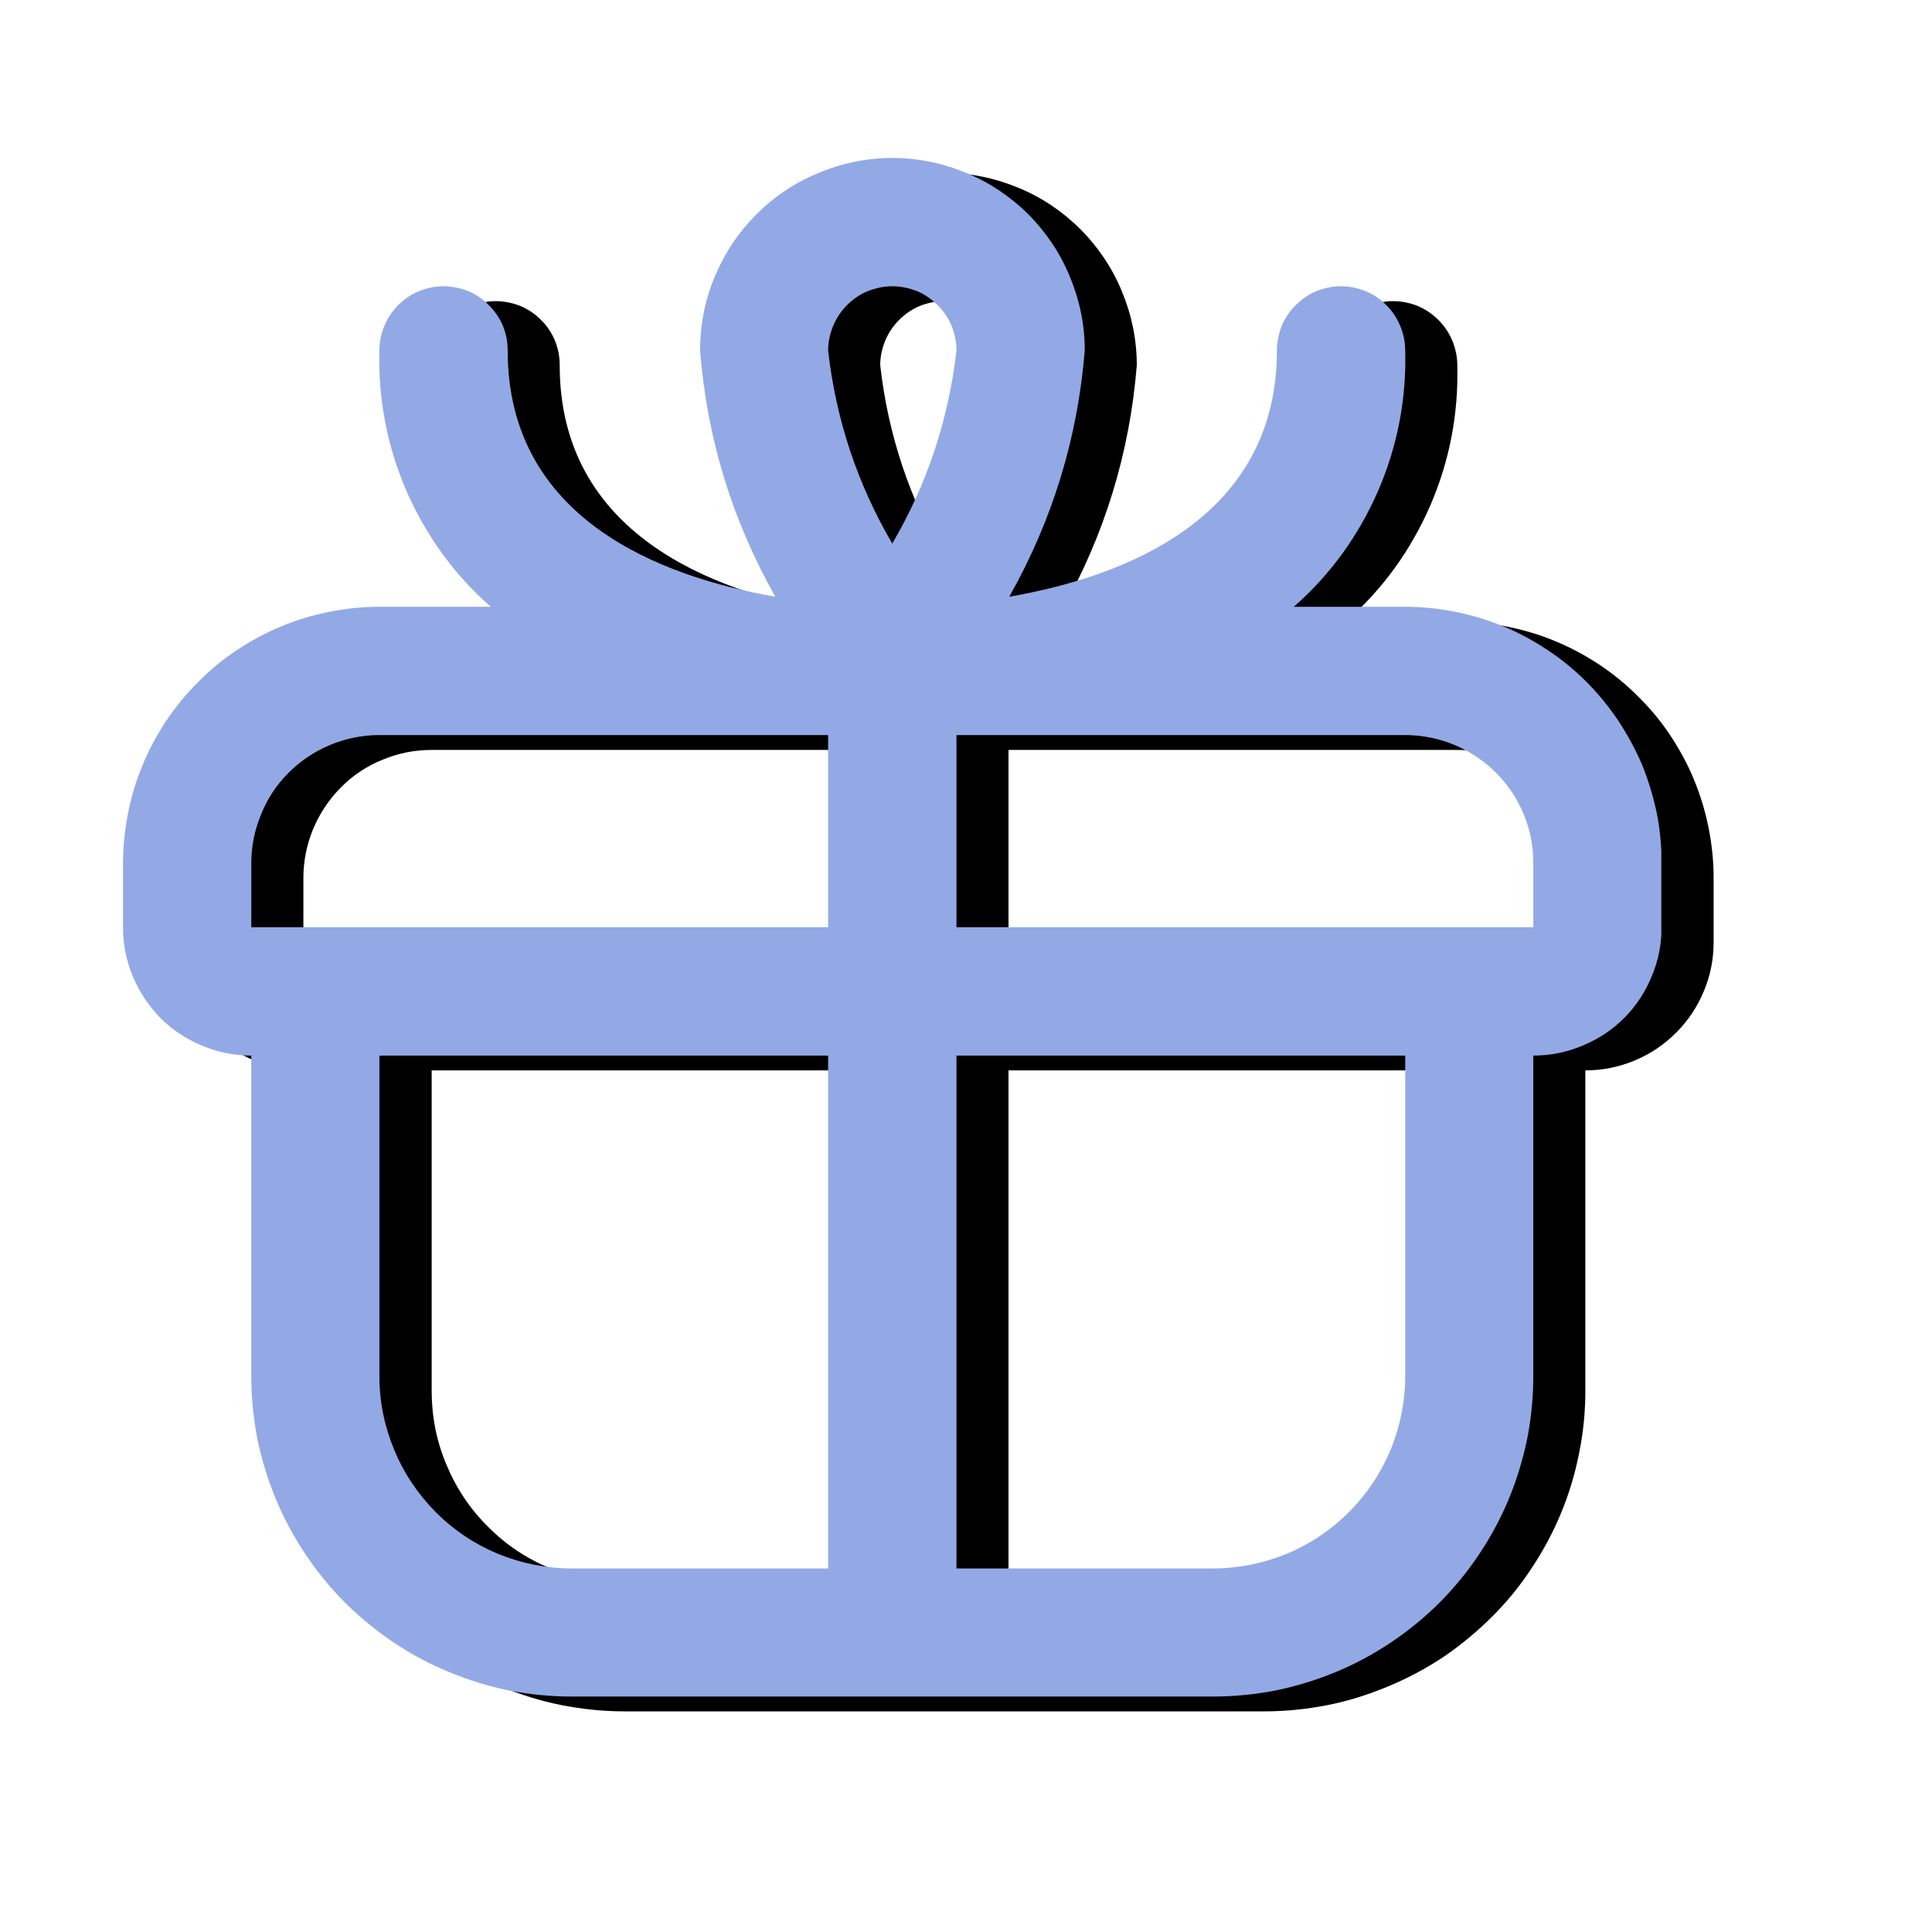
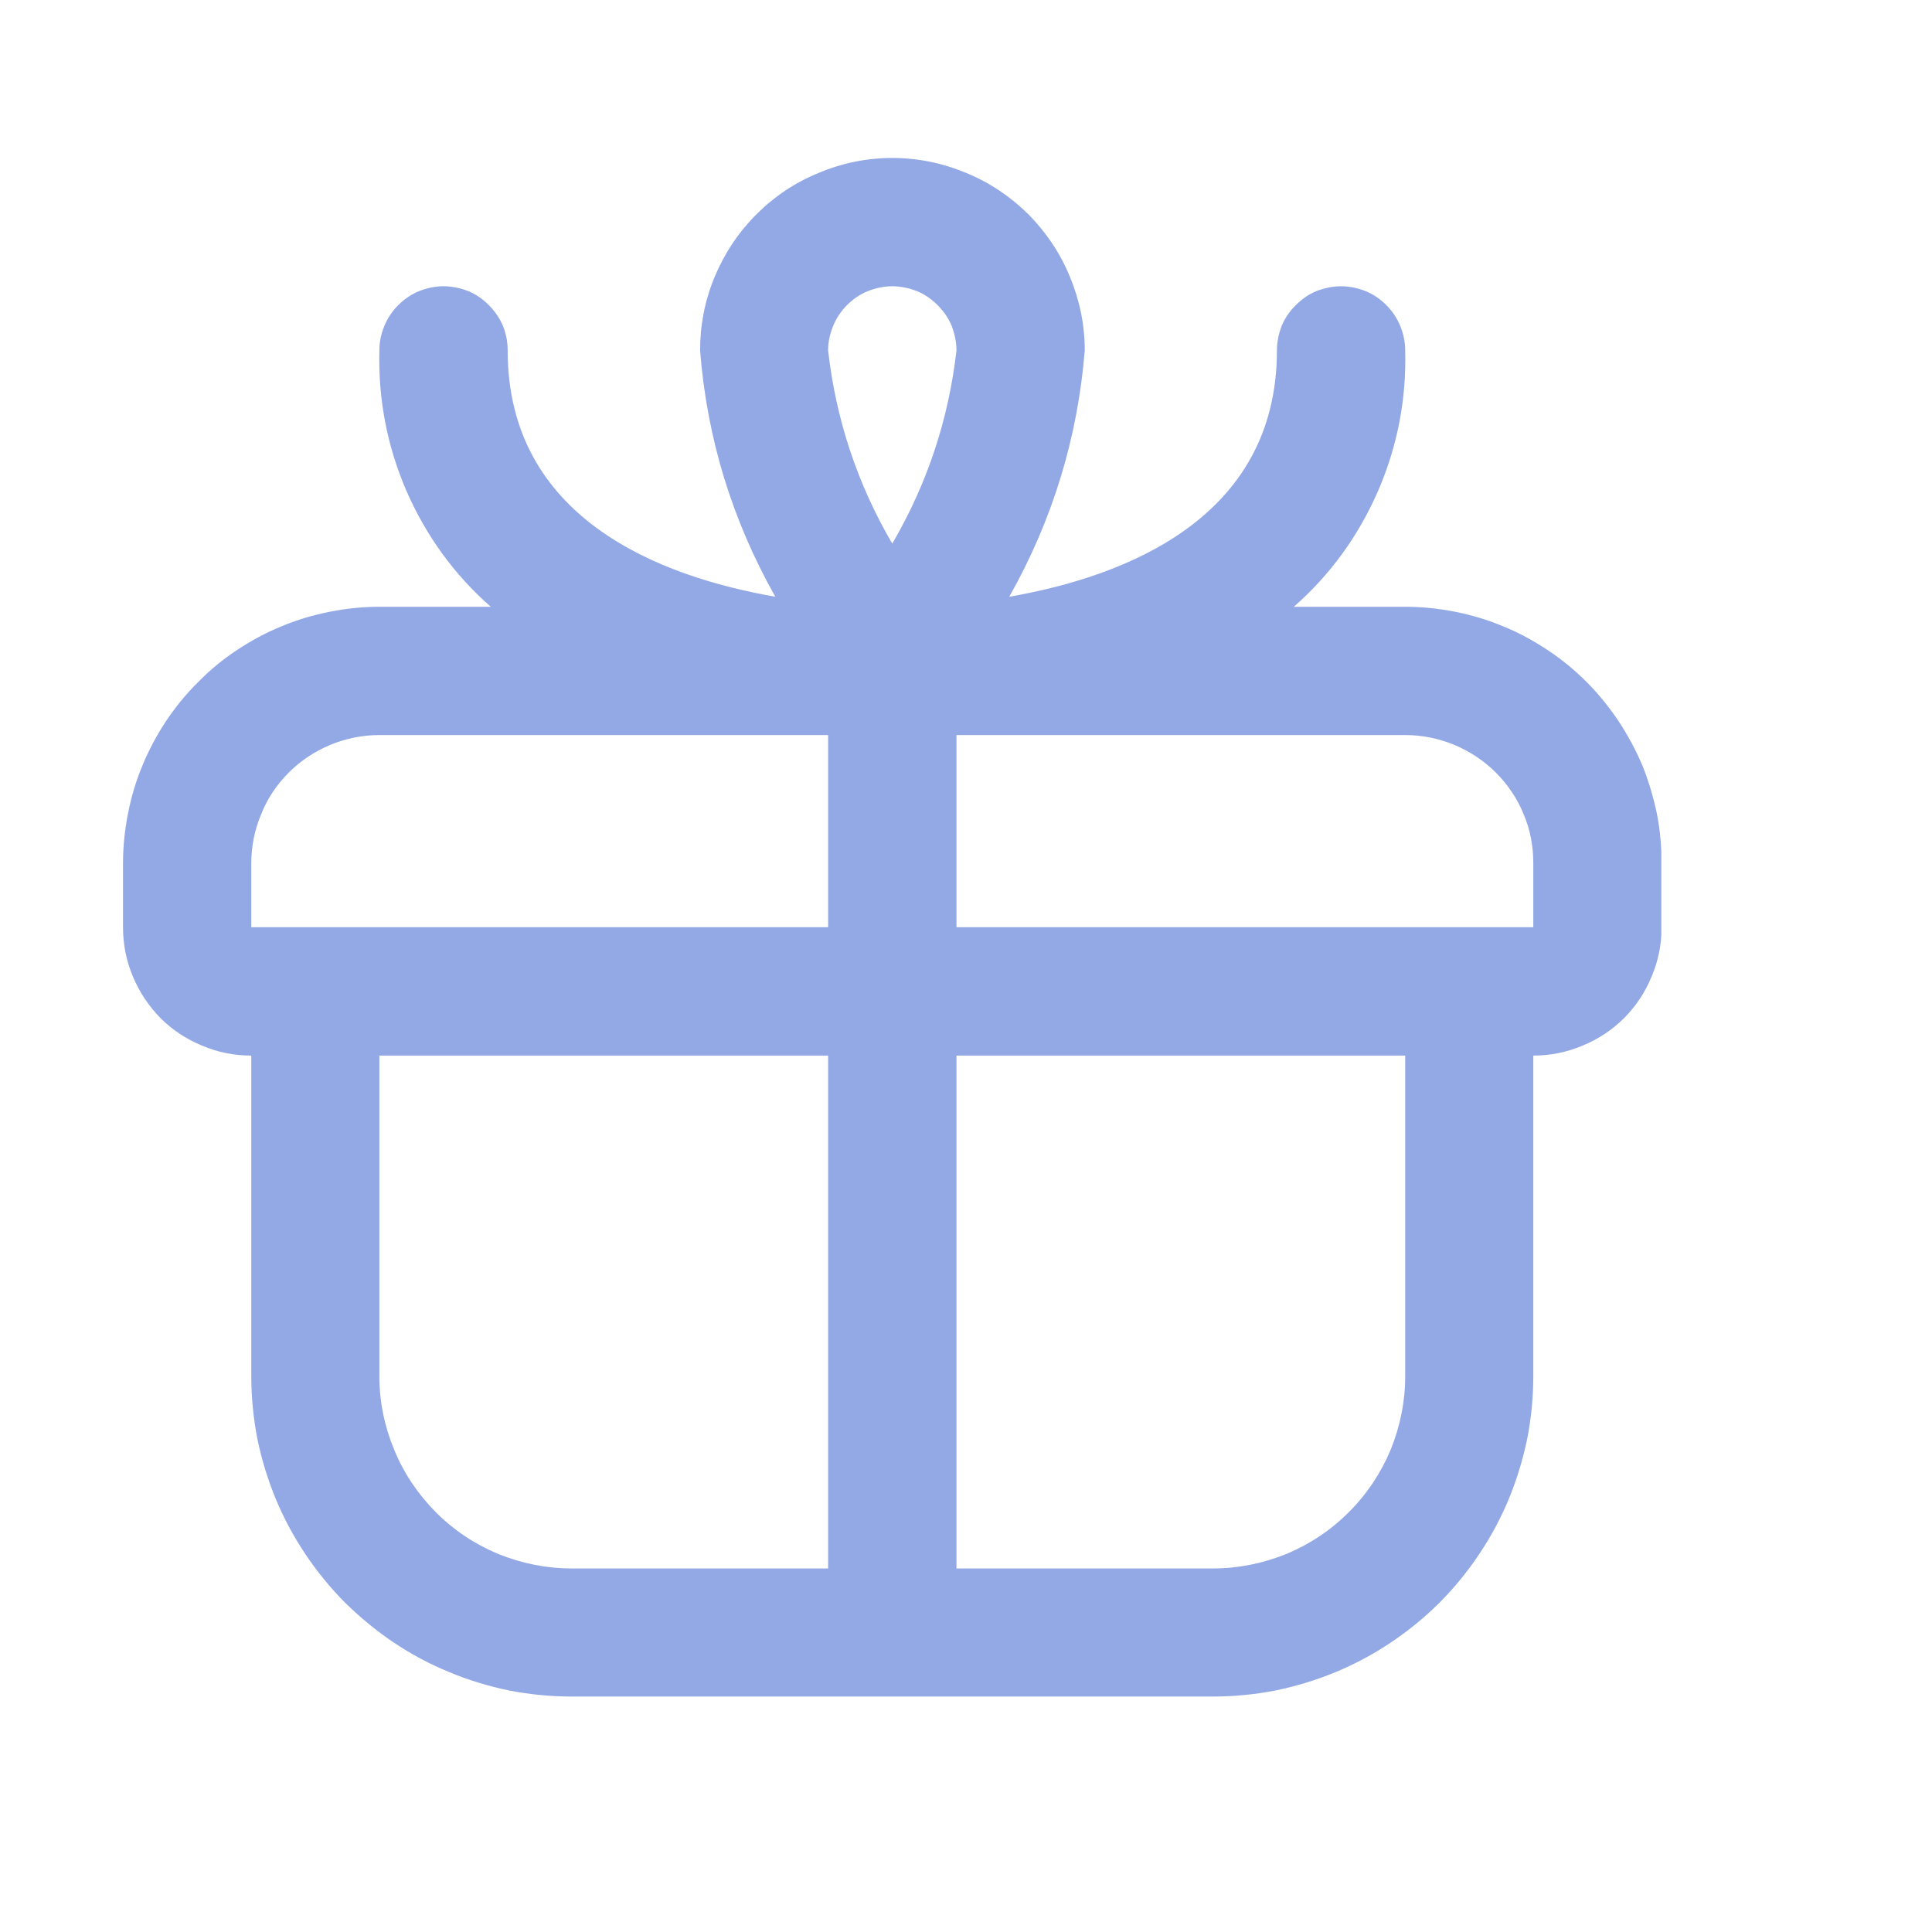
<svg xmlns="http://www.w3.org/2000/svg" version="1.0" preserveAspectRatio="xMidYMid meet" height="40" viewBox="0 0 30 30" zoomAndPan="magnify" width="40">
  <defs>
    <clipPath id="fdfecaacde">
      <path clip-rule="nonzero" d="M 2.723 2.684 L 26.609 2.684 L 26.609 26.574 L 2.723 26.574 Z M 2.723 2.684" />
    </clipPath>
    <clipPath id="23229974b1">
      <path clip-rule="nonzero" d="M 1.91 2.453 L 25.797 2.453 L 25.797 26.344 L 1.91 26.344 Z M 1.91 2.453" />
    </clipPath>
  </defs>
  <g clip-path="url(#fdfecaacde)">
-     <path fill-rule="nonzero" fill-opacity="1" d="M 22.629 9.652 L 20.898 9.652 C 21.469 9.152 21.902 8.551 22.207 7.855 C 22.508 7.16 22.648 6.43 22.629 5.672 C 22.629 5.539 22.602 5.414 22.551 5.289 C 22.5 5.168 22.43 5.062 22.336 4.969 C 22.242 4.875 22.133 4.801 22.012 4.75 C 21.891 4.703 21.766 4.676 21.633 4.676 C 21.5 4.676 21.371 4.703 21.25 4.75 C 21.129 4.801 21.02 4.875 20.93 4.969 C 20.836 5.062 20.762 5.168 20.711 5.289 C 20.66 5.414 20.637 5.539 20.637 5.672 C 20.637 8.281 18.277 9.184 16.48 9.496 C 17.152 8.305 17.543 7.031 17.652 5.672 C 17.652 5.277 17.574 4.895 17.422 4.527 C 17.273 4.164 17.055 3.84 16.777 3.559 C 16.496 3.281 16.172 3.062 15.809 2.914 C 15.441 2.762 15.062 2.684 14.664 2.684 C 14.27 2.684 13.887 2.762 13.523 2.914 C 13.156 3.062 12.832 3.281 12.555 3.559 C 12.273 3.84 12.059 4.164 11.906 4.527 C 11.754 4.895 11.68 5.277 11.68 5.672 C 11.789 7.031 12.176 8.305 12.848 9.496 C 11.051 9.184 8.691 8.281 8.691 5.672 C 8.691 5.539 8.668 5.414 8.617 5.289 C 8.566 5.168 8.496 5.062 8.402 4.969 C 8.309 4.875 8.199 4.801 8.078 4.75 C 7.957 4.703 7.828 4.676 7.699 4.676 C 7.566 4.676 7.438 4.703 7.316 4.75 C 7.195 4.801 7.086 4.875 6.992 4.969 C 6.898 5.062 6.828 5.168 6.777 5.289 C 6.727 5.414 6.703 5.539 6.703 5.672 C 6.68 6.43 6.82 7.16 7.125 7.855 C 7.426 8.551 7.863 9.152 8.434 9.652 L 6.703 9.652 C 6.441 9.652 6.184 9.68 5.926 9.73 C 5.668 9.781 5.422 9.855 5.18 9.957 C 4.938 10.055 4.707 10.18 4.488 10.324 C 4.273 10.469 4.07 10.633 3.887 10.82 C 3.703 11.004 3.535 11.203 3.391 11.422 C 3.246 11.641 3.125 11.867 3.023 12.109 C 2.922 12.352 2.848 12.602 2.797 12.855 C 2.746 13.113 2.723 13.371 2.723 13.633 L 2.723 14.629 C 2.723 14.895 2.77 15.148 2.871 15.391 C 2.973 15.637 3.117 15.852 3.305 16.035 C 3.492 16.223 3.707 16.367 3.949 16.469 C 4.195 16.57 4.449 16.621 4.711 16.621 L 4.711 21.598 C 4.711 21.922 4.742 22.246 4.809 22.566 C 4.871 22.887 4.965 23.199 5.094 23.5 C 5.219 23.801 5.371 24.09 5.551 24.359 C 5.734 24.633 5.941 24.883 6.172 25.113 C 6.402 25.344 6.652 25.551 6.926 25.734 C 7.195 25.914 7.484 26.066 7.785 26.191 C 8.086 26.316 8.398 26.414 8.719 26.477 C 9.039 26.539 9.363 26.574 9.688 26.574 L 19.641 26.574 C 19.969 26.574 20.293 26.539 20.613 26.477 C 20.934 26.414 21.242 26.316 21.543 26.191 C 21.848 26.066 22.133 25.914 22.406 25.734 C 22.676 25.551 22.926 25.344 23.16 25.113 C 23.391 24.883 23.598 24.633 23.777 24.359 C 23.957 24.09 24.113 23.801 24.238 23.5 C 24.363 23.199 24.457 22.887 24.52 22.566 C 24.586 22.246 24.617 21.922 24.617 21.598 L 24.617 16.621 C 24.883 16.621 25.137 16.57 25.379 16.469 C 25.625 16.367 25.84 16.223 26.027 16.035 C 26.211 15.852 26.355 15.637 26.457 15.391 C 26.559 15.148 26.609 14.895 26.609 14.629 L 26.609 13.633 C 26.609 13.371 26.582 13.113 26.531 12.855 C 26.48 12.602 26.406 12.352 26.305 12.109 C 26.207 11.867 26.082 11.641 25.938 11.422 C 25.793 11.203 25.629 11.004 25.441 10.82 C 25.258 10.633 25.055 10.469 24.84 10.324 C 24.621 10.18 24.391 10.055 24.152 9.957 C 23.91 9.855 23.66 9.781 23.402 9.73 C 23.148 9.68 22.887 9.652 22.629 9.652 Z M 14.664 4.676 C 14.797 4.676 14.922 4.703 15.047 4.75 C 15.168 4.801 15.273 4.875 15.367 4.969 C 15.461 5.062 15.535 5.168 15.586 5.289 C 15.633 5.414 15.66 5.539 15.66 5.672 C 15.539 6.742 15.207 7.742 14.664 8.672 C 14.121 7.742 13.789 6.742 13.668 5.672 C 13.668 5.539 13.695 5.414 13.746 5.289 C 13.797 5.168 13.867 5.062 13.961 4.969 C 14.055 4.875 14.16 4.801 14.285 4.75 C 14.406 4.703 14.531 4.676 14.664 4.676 Z M 4.711 13.633 C 4.711 13.371 4.762 13.117 4.863 12.871 C 4.965 12.629 5.109 12.414 5.293 12.227 C 5.48 12.039 5.695 11.895 5.941 11.797 C 6.184 11.695 6.438 11.645 6.703 11.645 L 13.668 11.645 L 13.668 14.629 L 4.711 14.629 Z M 6.703 21.598 L 6.703 16.621 L 13.668 16.621 L 13.668 24.582 L 9.688 24.582 C 9.293 24.582 8.91 24.508 8.547 24.355 C 8.18 24.203 7.855 23.988 7.578 23.707 C 7.297 23.43 7.082 23.105 6.93 22.738 C 6.777 22.375 6.703 21.992 6.703 21.598 Z M 22.629 21.598 C 22.629 21.992 22.551 22.375 22.398 22.738 C 22.25 23.105 22.031 23.43 21.754 23.707 C 21.473 23.988 21.148 24.203 20.785 24.355 C 20.418 24.508 20.039 24.582 19.641 24.582 L 15.66 24.582 L 15.66 16.621 L 22.629 16.621 Z M 15.66 14.629 L 15.66 11.645 L 22.629 11.645 C 22.891 11.645 23.145 11.695 23.391 11.797 C 23.633 11.895 23.848 12.039 24.035 12.227 C 24.223 12.414 24.367 12.629 24.465 12.871 C 24.566 13.117 24.617 13.371 24.617 13.633 L 24.617 14.629 Z M 15.66 14.629" fill="#000000" />
-   </g>
+     </g>
  <g clip-path="url(#23229974b1)">
    <path fill-rule="nonzero" fill-opacity="1" d="M 21.82 9.422 L 20.09 9.422 C 20.66 8.922 21.094 8.32 21.398 7.625 C 21.699 6.93 21.84 6.199 21.82 5.441 C 21.82 5.309 21.793 5.184 21.742 5.059 C 21.691 4.938 21.621 4.832 21.527 4.738 C 21.434 4.645 21.328 4.57 21.203 4.52 C 21.082 4.473 20.957 4.445 20.824 4.445 C 20.691 4.445 20.566 4.473 20.441 4.52 C 20.32 4.57 20.215 4.645 20.121 4.738 C 20.027 4.832 19.953 4.938 19.902 5.059 C 19.855 5.184 19.828 5.309 19.828 5.441 C 19.828 8.051 17.469 8.953 15.672 9.266 C 16.344 8.074 16.734 6.801 16.844 5.441 C 16.844 5.047 16.766 4.664 16.613 4.297 C 16.465 3.934 16.246 3.609 15.969 3.328 C 15.688 3.051 15.363 2.832 15 2.684 C 14.633 2.531 14.25 2.453 13.855 2.453 C 13.461 2.453 13.078 2.531 12.715 2.684 C 12.348 2.832 12.023 3.051 11.746 3.328 C 11.465 3.609 11.25 3.934 11.098 4.297 C 10.945 4.664 10.871 5.047 10.871 5.441 C 10.977 6.801 11.367 8.074 12.039 9.266 C 10.242 8.953 7.883 8.051 7.883 5.441 C 7.883 5.309 7.859 5.184 7.809 5.059 C 7.758 4.938 7.684 4.832 7.59 4.738 C 7.5 4.645 7.391 4.57 7.27 4.52 C 7.148 4.473 7.02 4.445 6.887 4.445 C 6.754 4.445 6.629 4.473 6.508 4.52 C 6.387 4.57 6.277 4.645 6.184 4.738 C 6.09 4.832 6.02 4.938 5.969 5.059 C 5.918 5.184 5.891 5.309 5.891 5.441 C 5.871 6.199 6.012 6.93 6.312 7.625 C 6.617 8.32 7.051 8.922 7.621 9.422 L 5.891 9.422 C 5.629 9.422 5.371 9.449 5.117 9.5 C 4.859 9.551 4.609 9.625 4.367 9.727 C 4.129 9.824 3.898 9.949 3.68 10.094 C 3.461 10.238 3.262 10.402 3.078 10.59 C 2.891 10.773 2.727 10.977 2.582 11.191 C 2.438 11.41 2.312 11.641 2.215 11.879 C 2.113 12.121 2.039 12.371 1.988 12.629 C 1.938 12.883 1.91 13.145 1.91 13.406 L 1.91 14.398 C 1.91 14.664 1.961 14.918 2.062 15.16 C 2.164 15.406 2.309 15.621 2.492 15.809 C 2.68 15.996 2.895 16.137 3.141 16.238 C 3.383 16.34 3.637 16.391 3.902 16.391 L 3.902 21.367 C 3.902 21.695 3.934 22.02 3.996 22.34 C 4.062 22.66 4.156 22.969 4.281 23.273 C 4.406 23.574 4.559 23.859 4.742 24.133 C 4.922 24.402 5.129 24.656 5.359 24.887 C 5.594 25.117 5.844 25.324 6.113 25.504 C 6.387 25.688 6.672 25.84 6.977 25.965 C 7.277 26.09 7.586 26.184 7.906 26.25 C 8.227 26.312 8.551 26.344 8.879 26.344 L 18.832 26.344 C 19.16 26.344 19.484 26.312 19.805 26.25 C 20.125 26.184 20.434 26.09 20.738 25.965 C 21.039 25.84 21.324 25.688 21.598 25.504 C 21.867 25.324 22.121 25.117 22.352 24.887 C 22.582 24.656 22.789 24.402 22.969 24.133 C 23.152 23.859 23.305 23.574 23.43 23.273 C 23.555 22.969 23.648 22.66 23.715 22.34 C 23.777 22.02 23.809 21.695 23.809 21.367 L 23.809 16.391 C 24.074 16.391 24.328 16.34 24.57 16.238 C 24.816 16.137 25.031 15.996 25.219 15.809 C 25.406 15.621 25.547 15.406 25.648 15.16 C 25.75 14.918 25.801 14.664 25.801 14.398 L 25.801 13.406 C 25.801 13.145 25.777 12.883 25.727 12.629 C 25.672 12.371 25.598 12.121 25.5 11.879 C 25.398 11.641 25.273 11.41 25.129 11.191 C 24.984 10.977 24.82 10.773 24.637 10.59 C 24.449 10.402 24.25 10.238 24.031 10.094 C 23.812 9.949 23.586 9.824 23.344 9.727 C 23.102 9.625 22.852 9.551 22.598 9.5 C 22.34 9.449 22.082 9.422 21.82 9.422 Z M 13.855 4.445 C 13.988 4.445 14.113 4.473 14.238 4.52 C 14.359 4.57 14.465 4.645 14.559 4.738 C 14.652 4.832 14.727 4.938 14.777 5.059 C 14.824 5.184 14.852 5.309 14.852 5.441 C 14.73 6.512 14.398 7.512 13.855 8.441 C 13.312 7.512 12.98 6.512 12.859 5.441 C 12.859 5.309 12.887 5.184 12.938 5.059 C 12.988 4.938 13.059 4.832 13.152 4.738 C 13.246 4.645 13.352 4.57 13.477 4.52 C 13.598 4.473 13.723 4.445 13.855 4.445 Z M 3.902 13.406 C 3.902 13.141 3.953 12.887 4.055 12.645 C 4.152 12.398 4.297 12.184 4.484 11.996 C 4.672 11.809 4.887 11.668 5.129 11.566 C 5.375 11.465 5.629 11.414 5.891 11.414 L 12.859 11.414 L 12.859 14.398 L 3.902 14.398 Z M 5.891 21.367 L 5.891 16.391 L 12.859 16.391 L 12.859 24.355 L 8.879 24.355 C 8.484 24.355 8.102 24.277 7.734 24.129 C 7.371 23.977 7.047 23.762 6.766 23.48 C 6.488 23.199 6.27 22.875 6.121 22.512 C 5.969 22.145 5.891 21.766 5.891 21.367 Z M 21.82 21.367 C 21.82 21.766 21.742 22.145 21.594 22.512 C 21.441 22.875 21.227 23.199 20.945 23.48 C 20.664 23.762 20.34 23.977 19.977 24.129 C 19.609 24.277 19.23 24.355 18.832 24.355 L 14.852 24.355 L 14.852 16.391 L 21.82 16.391 Z M 14.852 14.398 L 14.852 11.414 L 21.82 11.414 C 22.082 11.414 22.336 11.465 22.582 11.566 C 22.824 11.668 23.039 11.809 23.227 11.996 C 23.414 12.184 23.559 12.398 23.66 12.645 C 23.762 12.887 23.809 13.141 23.809 13.406 L 23.809 14.398 Z M 14.852 14.398" fill="#93a9e6" />
  </g>
</svg>